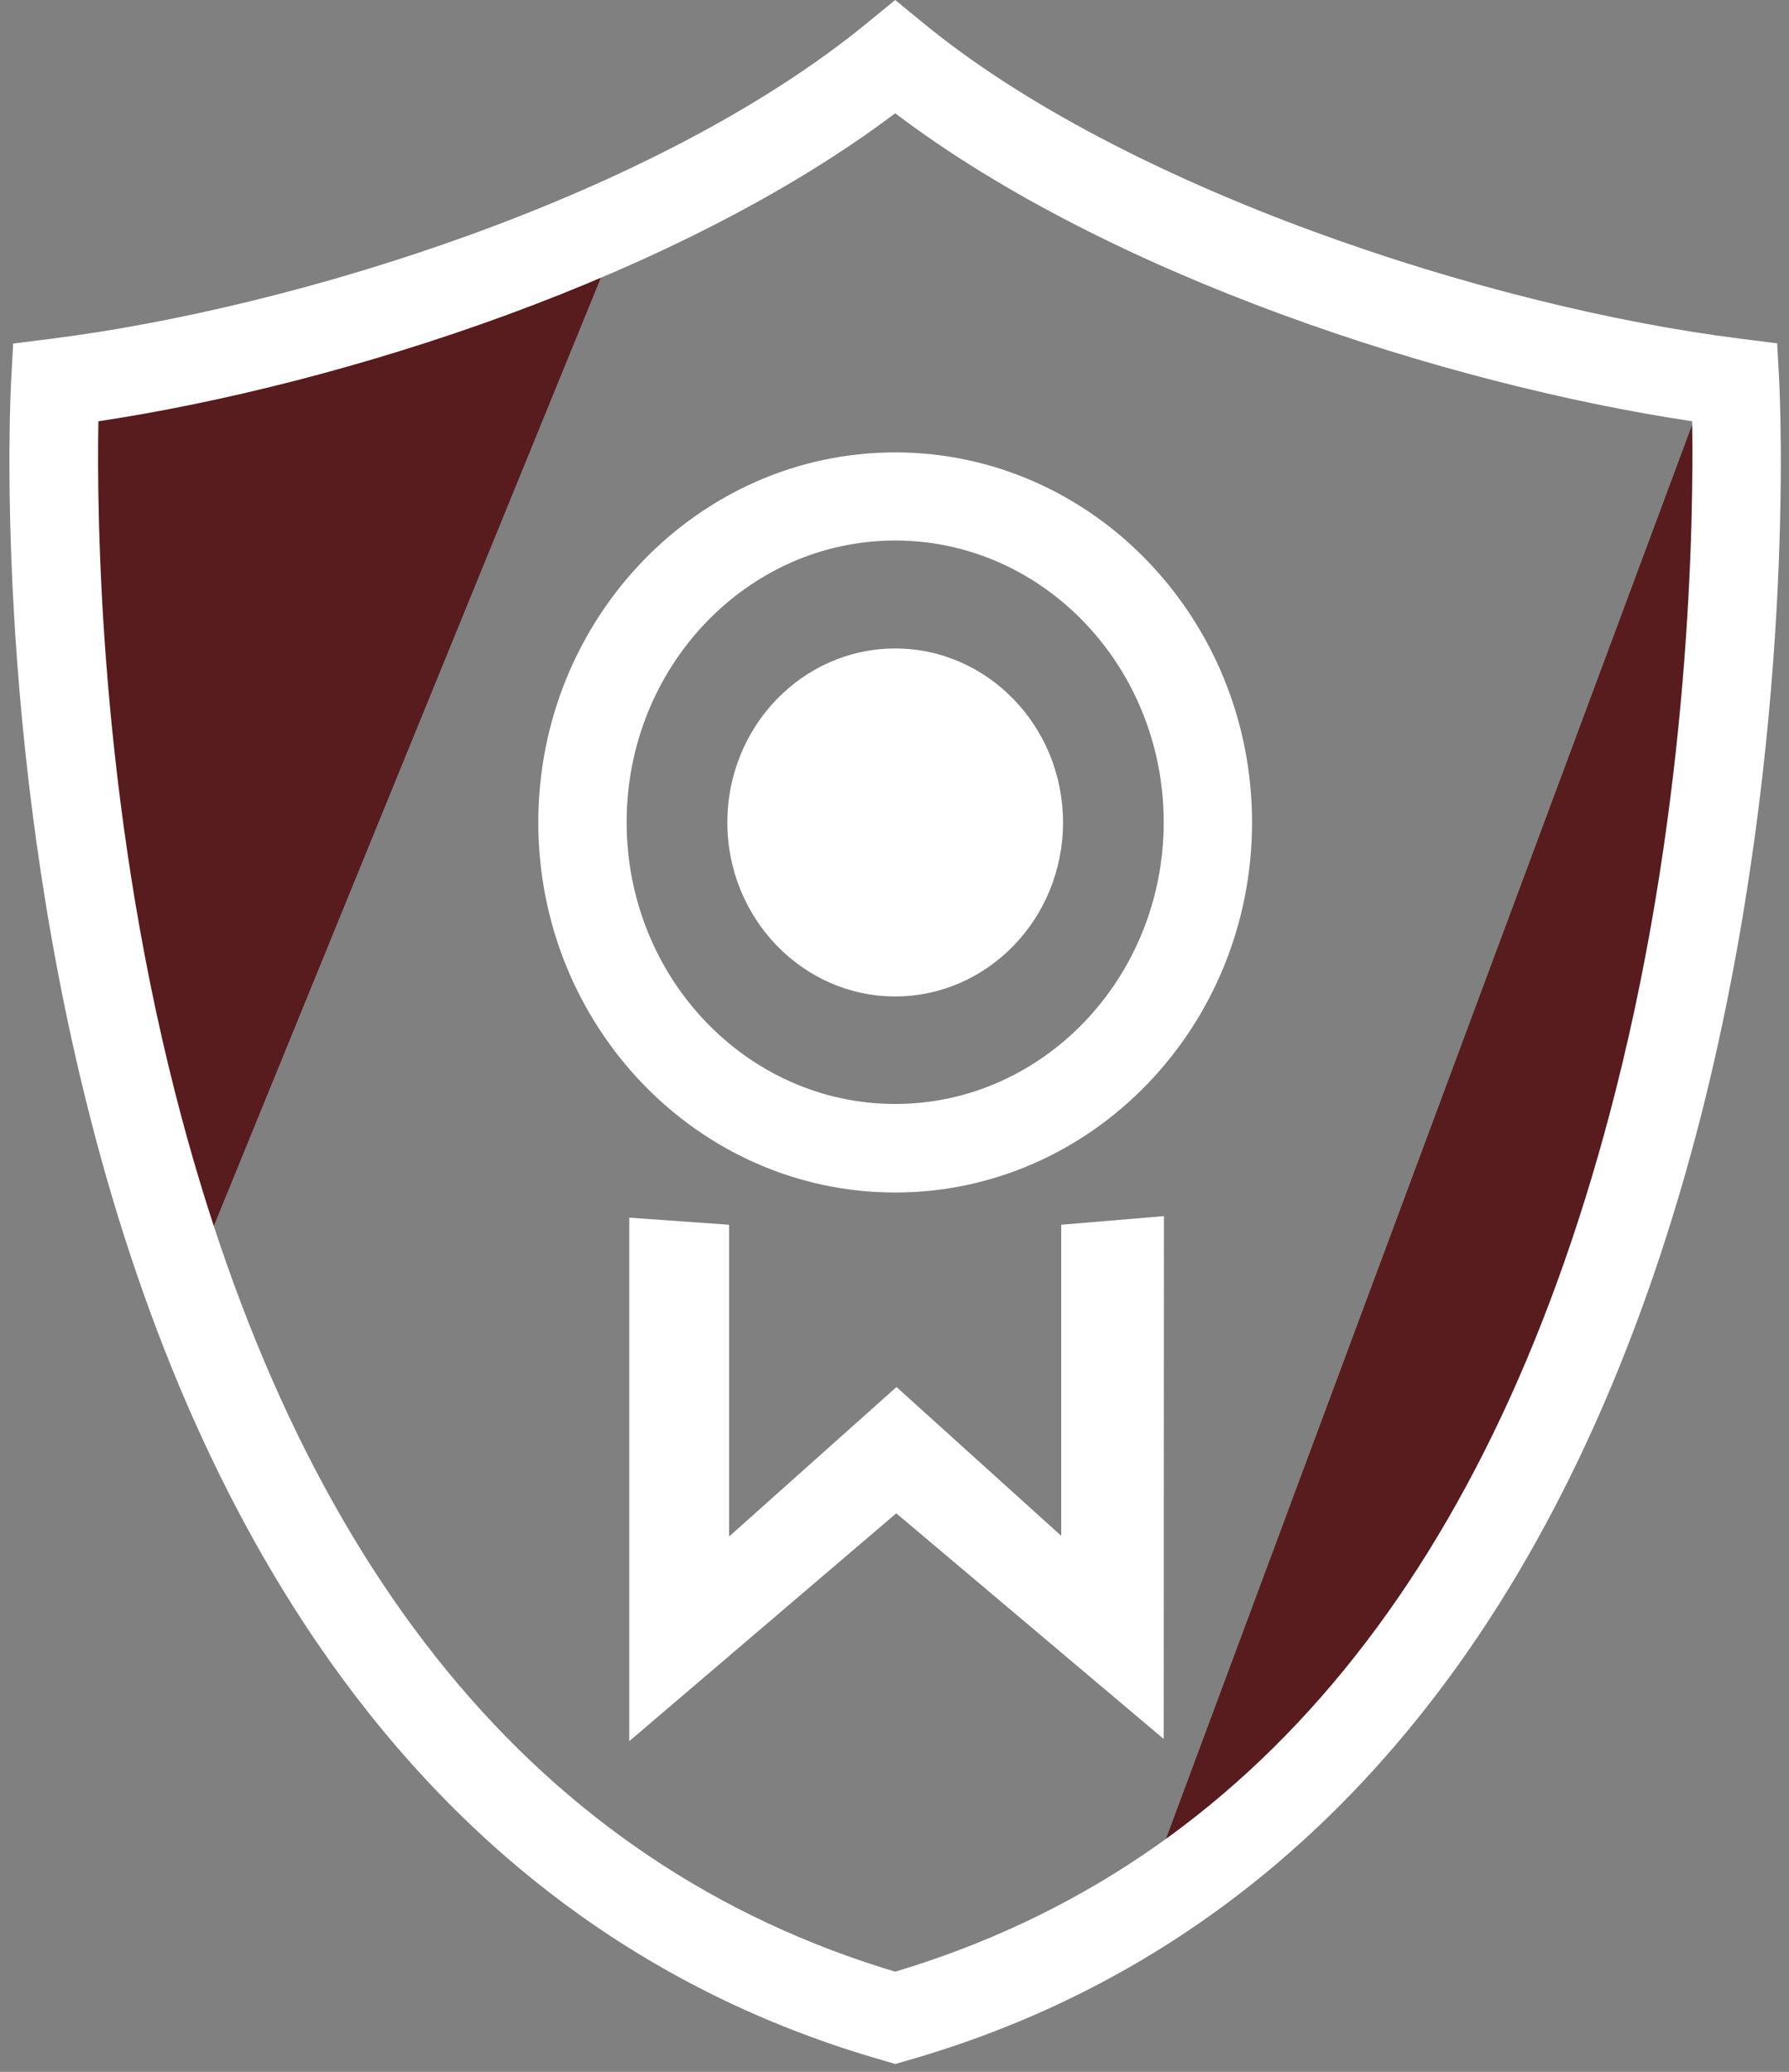
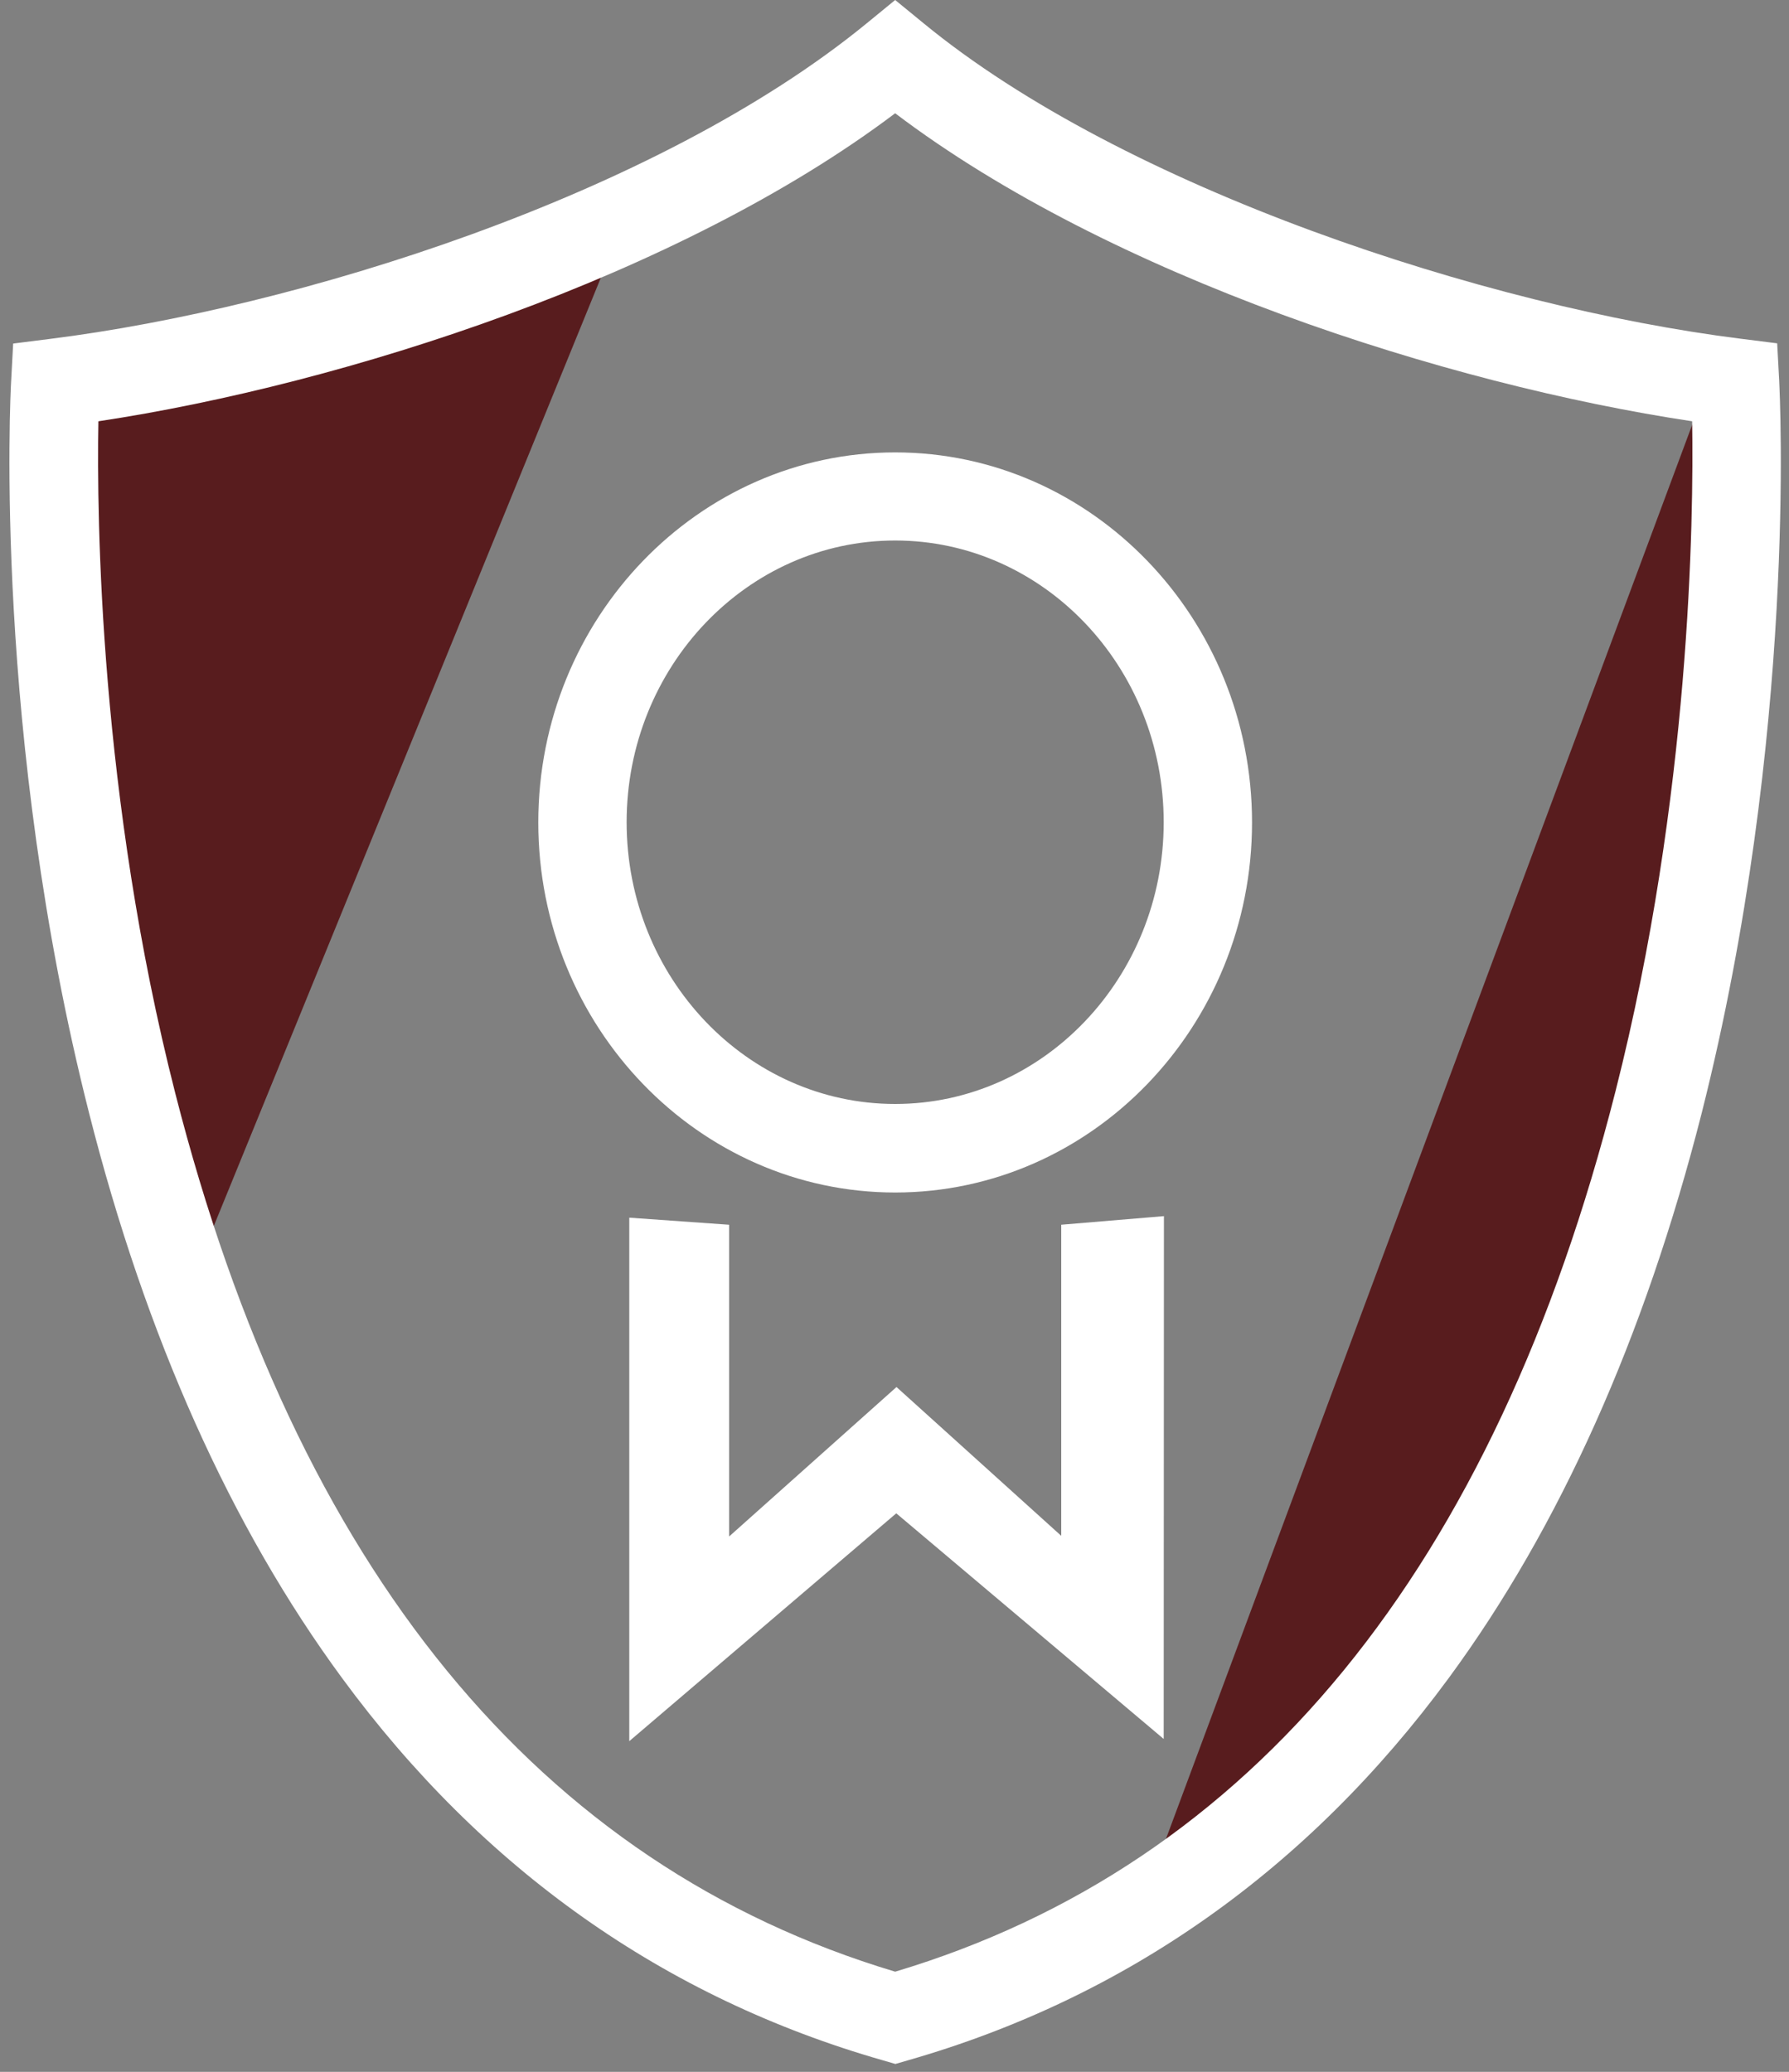
<svg xmlns="http://www.w3.org/2000/svg" width="120" height="139" viewBox="0 0 120 139" fill="none">
  <rect x="0" y="0" width="120" height="139" fill="#808080" stroke="none" />
  <path d="M12.718 86.225L41.662 15.301L4.275 26.233L7.386 60.673L12.718 86.225ZM115.148 24.085L77.154 126.204L98.04 107.999L119.088 39.92L115.563 28.499L115.148 24.085Z" fill="#581C1E" />
-   <path d="M60.045 43.505C53.839 43.505 48.788 48.734 48.788 55.178C48.788 61.606 53.839 66.85 60.045 66.85C66.252 66.85 71.303 61.621 71.303 55.178C71.303 48.734 66.252 43.505 60.045 43.505Z" fill="white" />
  <path d="M119.34 25.508L119.207 23.034L116.748 22.723C99.713 20.59 75.406 12.635 61.926 1.541L60.045 0L58.164 1.541C43.988 13.168 19.814 20.679 3.342 22.738L0.883 23.049L0.75 25.522C0.69 26.485 -0.465 49.297 5.978 74.686C9.785 89.706 15.503 102.46 22.954 112.592C32.375 125.419 44.581 134.04 59.245 138.232L60.06 138.469L60.874 138.232C75.524 134.04 87.73 125.419 97.166 112.592C104.617 102.46 110.319 89.706 114.141 74.686C120.555 49.297 119.385 26.47 119.34 25.508ZM108.364 73.205C100.232 105.23 83.982 125.108 60.045 132.278C36.137 125.108 19.902 105.289 11.755 73.338C6.689 53.489 6.482 34.78 6.601 28.263C23.043 25.789 45.543 18.546 60.045 7.599C74.487 18.546 97.018 25.789 113.504 28.263C113.608 34.766 113.4 53.37 108.364 73.205Z" fill="white" />
  <path d="M71.184 103.037L60.134 93.054L48.906 103.082V82.166H48.891L42.21 81.692V116.813L60.119 101.527L78.057 116.665L78.072 81.589L71.184 82.166V103.037ZM60.045 30.351C46.847 30.351 36.107 41.49 36.107 55.178C36.107 68.864 46.847 80.004 60.045 80.004C73.243 80.004 83.982 68.864 83.982 55.178C83.982 41.49 73.243 30.351 60.045 30.351ZM60.045 74.064C50.12 74.064 42.032 65.591 42.032 55.163C42.032 44.749 50.105 36.262 60.045 36.262C69.984 36.262 78.057 44.734 78.057 55.163C78.057 65.591 69.969 74.064 60.045 74.064Z" fill="white" />
</svg>